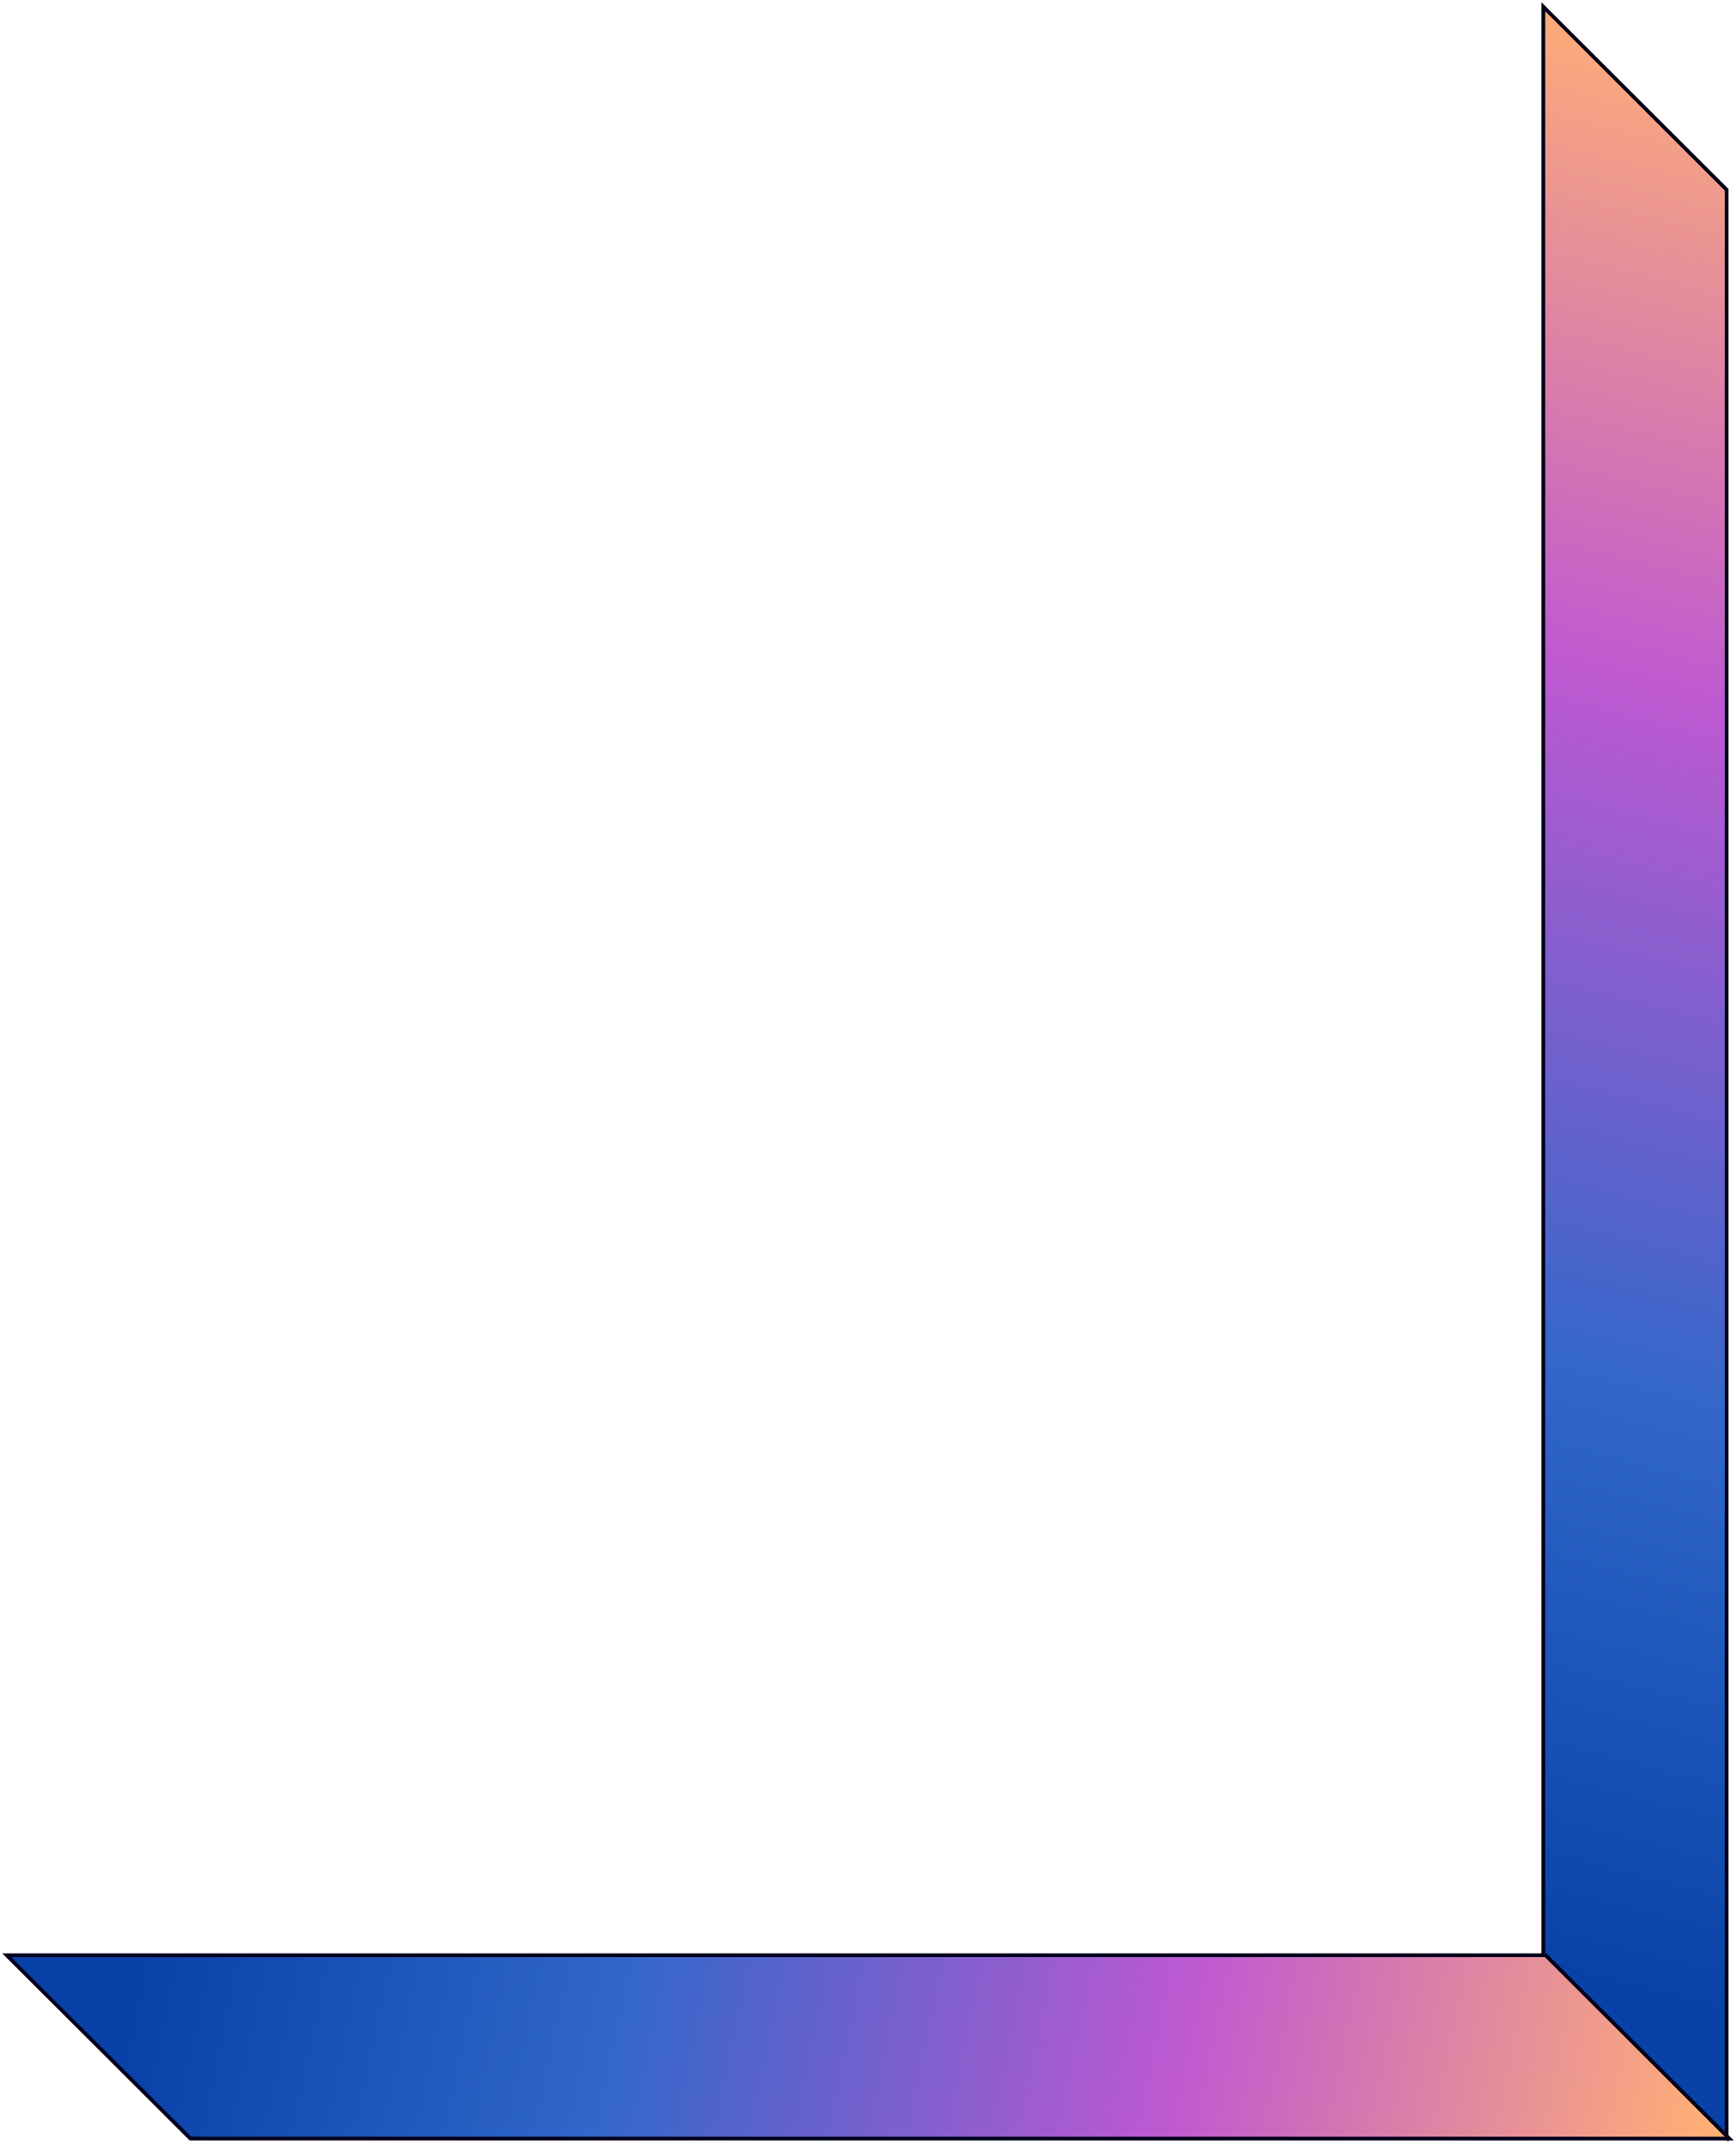
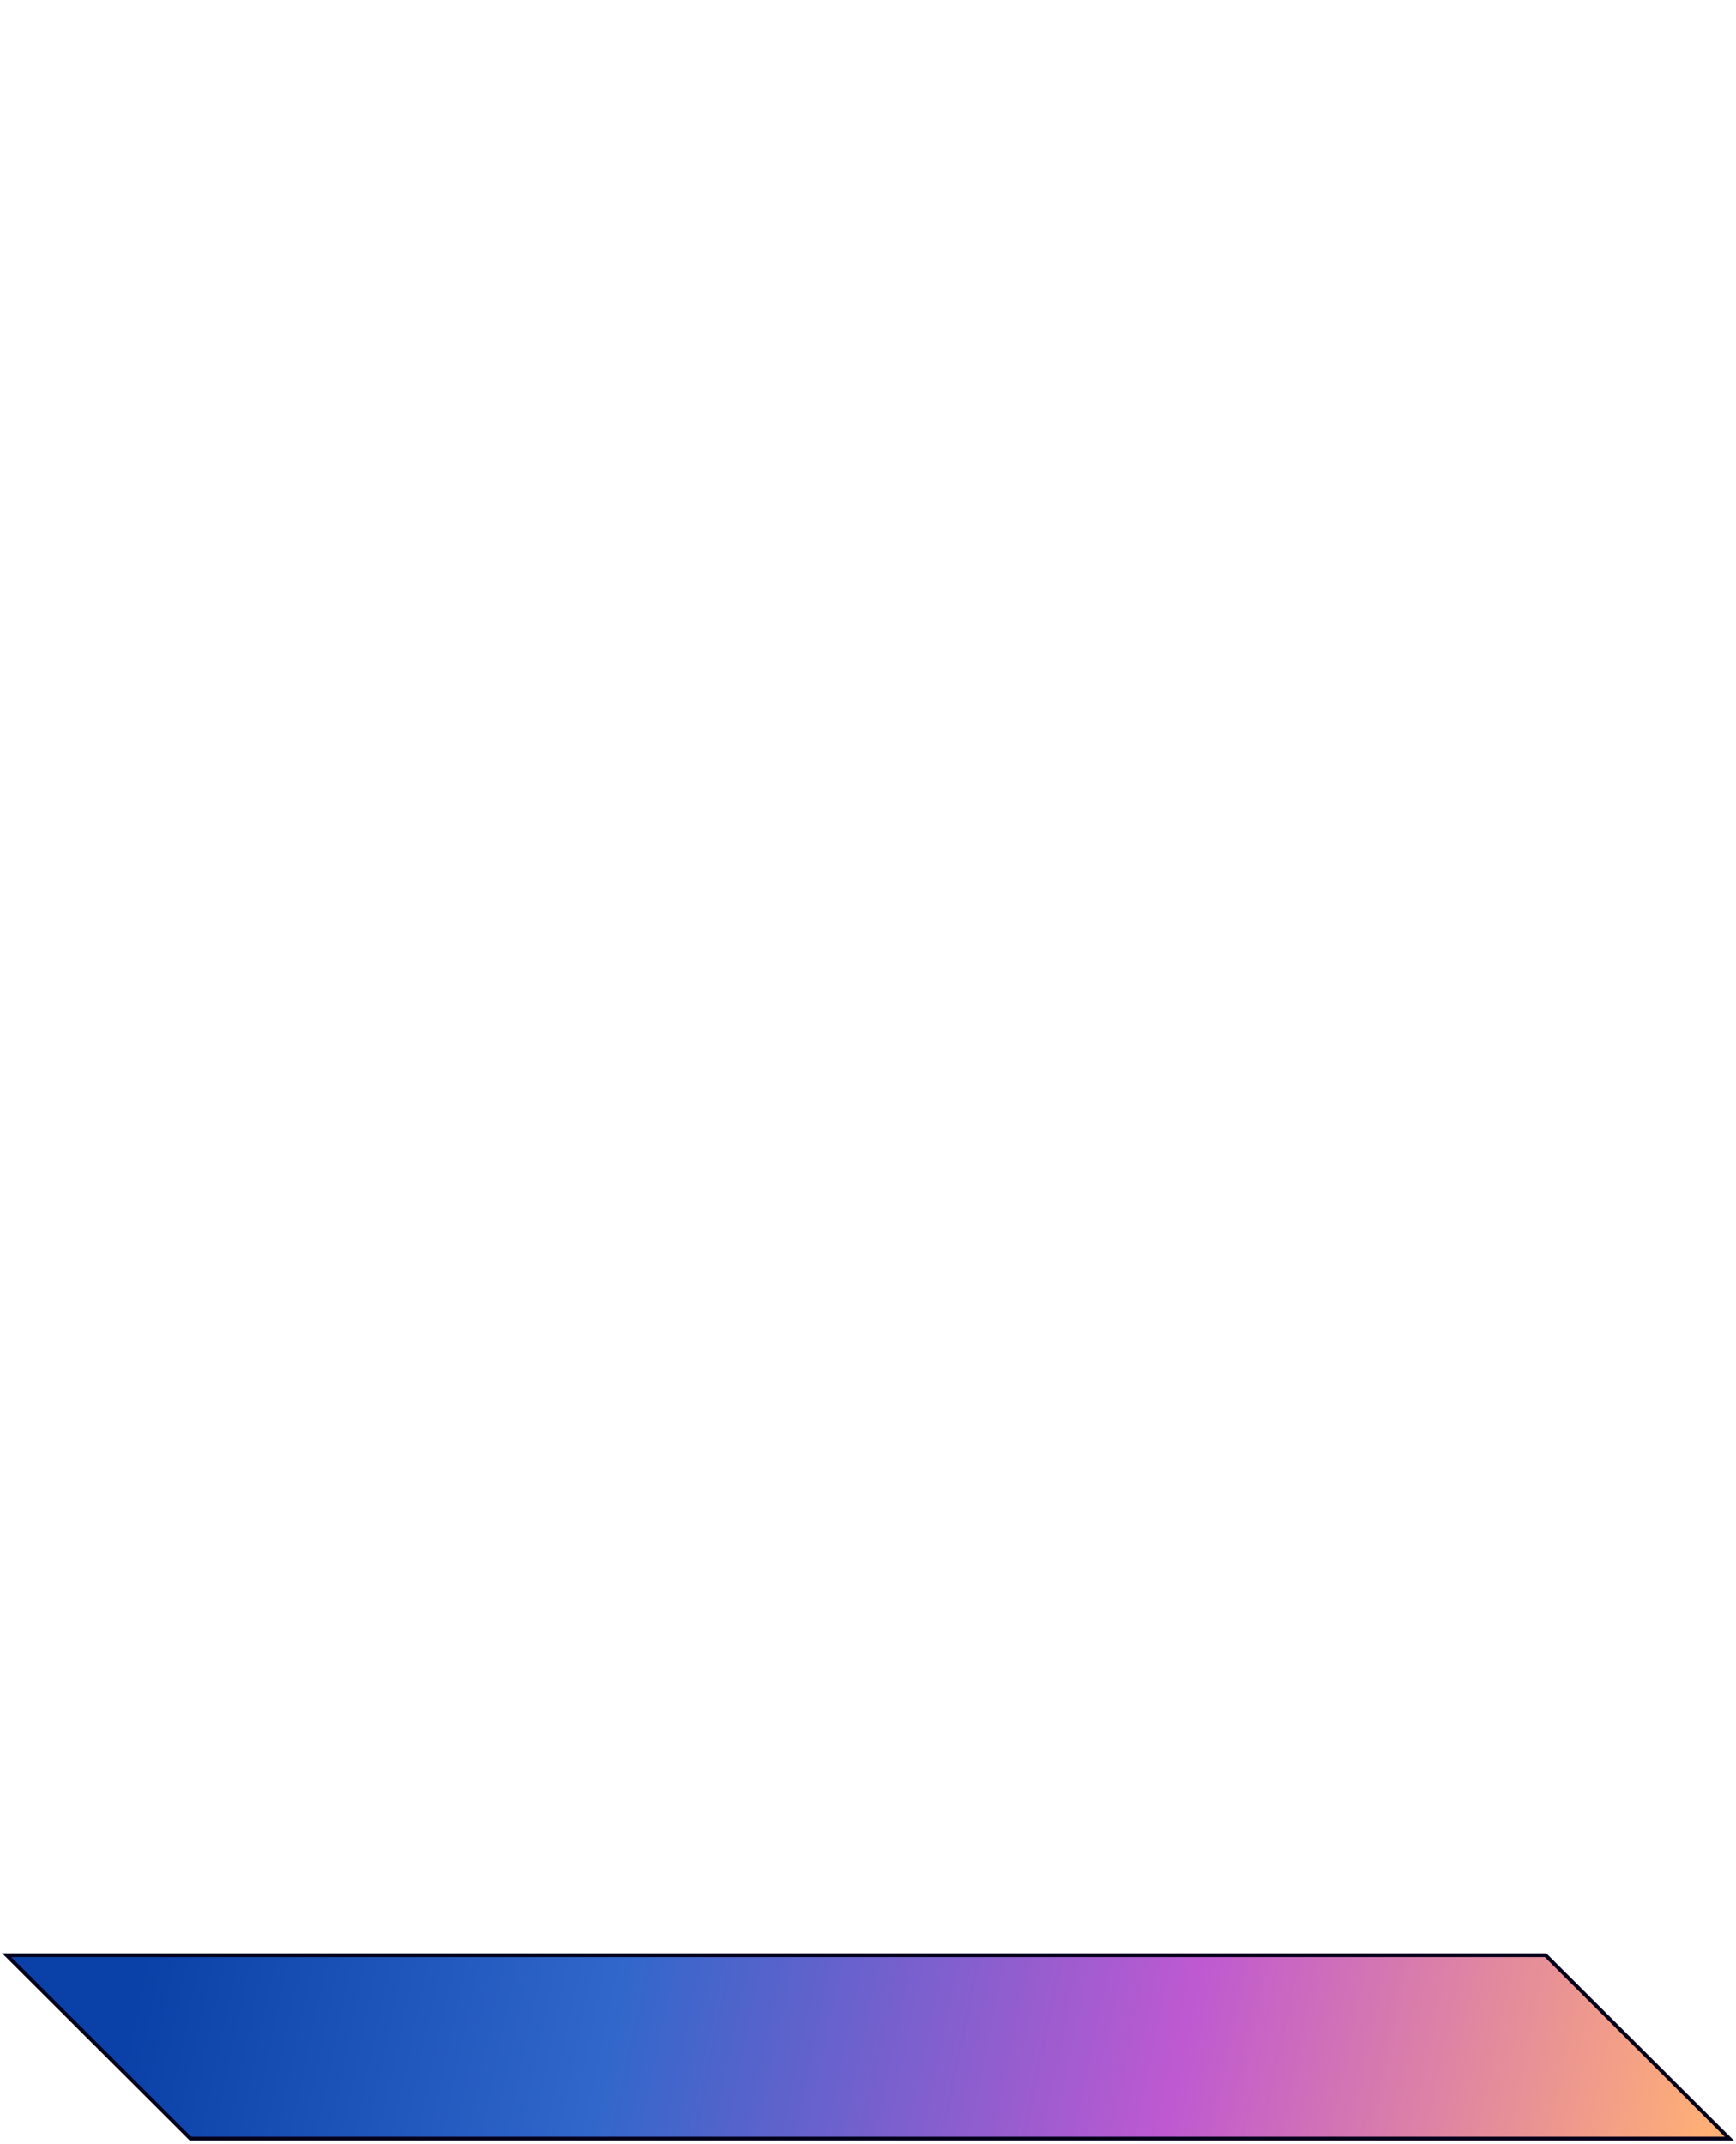
<svg xmlns="http://www.w3.org/2000/svg" width="464" height="573" viewBox="0 0 464 573" fill="none">
-   <path d="M412.5 522.079L412.5 522.286L412.647 522.433L460.647 570.354L461.5 571.206L461.5 570L461.5 50.921L461.5 50.714L461.353 50.567L413.353 2.646L412.5 1.794L412.5 3L412.5 522.079Z" fill="url(#paint0_linear_1448_20)" stroke="#01001A" />
  <path d="M3 522.5H1.791L2.647 523.354L50.745 571.354L50.892 571.5H51.098H461H462.209L461.353 570.646L413.255 522.646L413.108 522.5H412.902H3Z" fill="url(#paint1_linear_1448_20)" stroke="#01001A" />
  <defs>
    <linearGradient id="paint0_linear_1448_20" x1="455.035" y1="-1.455" x2="324.638" y2="503.478" gradientUnits="userSpaceOnUse">
      <stop offset="0.014" stop-color="#FFB075" />
      <stop offset="0.349" stop-color="#BF59D1" />
      <stop offset="0.703" stop-color="#3167CA" />
      <stop offset="1" stop-color="#0941A8" />
    </linearGradient>
    <linearGradient id="paint1_linear_1448_20" x1="464.598" y1="565.035" x2="47.675" y2="478.065" gradientUnits="userSpaceOnUse">
      <stop offset="0.014" stop-color="#FFB075" />
      <stop offset="0.349" stop-color="#BF59D1" />
      <stop offset="0.703" stop-color="#3167CA" />
      <stop offset="1" stop-color="#0941A8" />
    </linearGradient>
  </defs>
</svg>